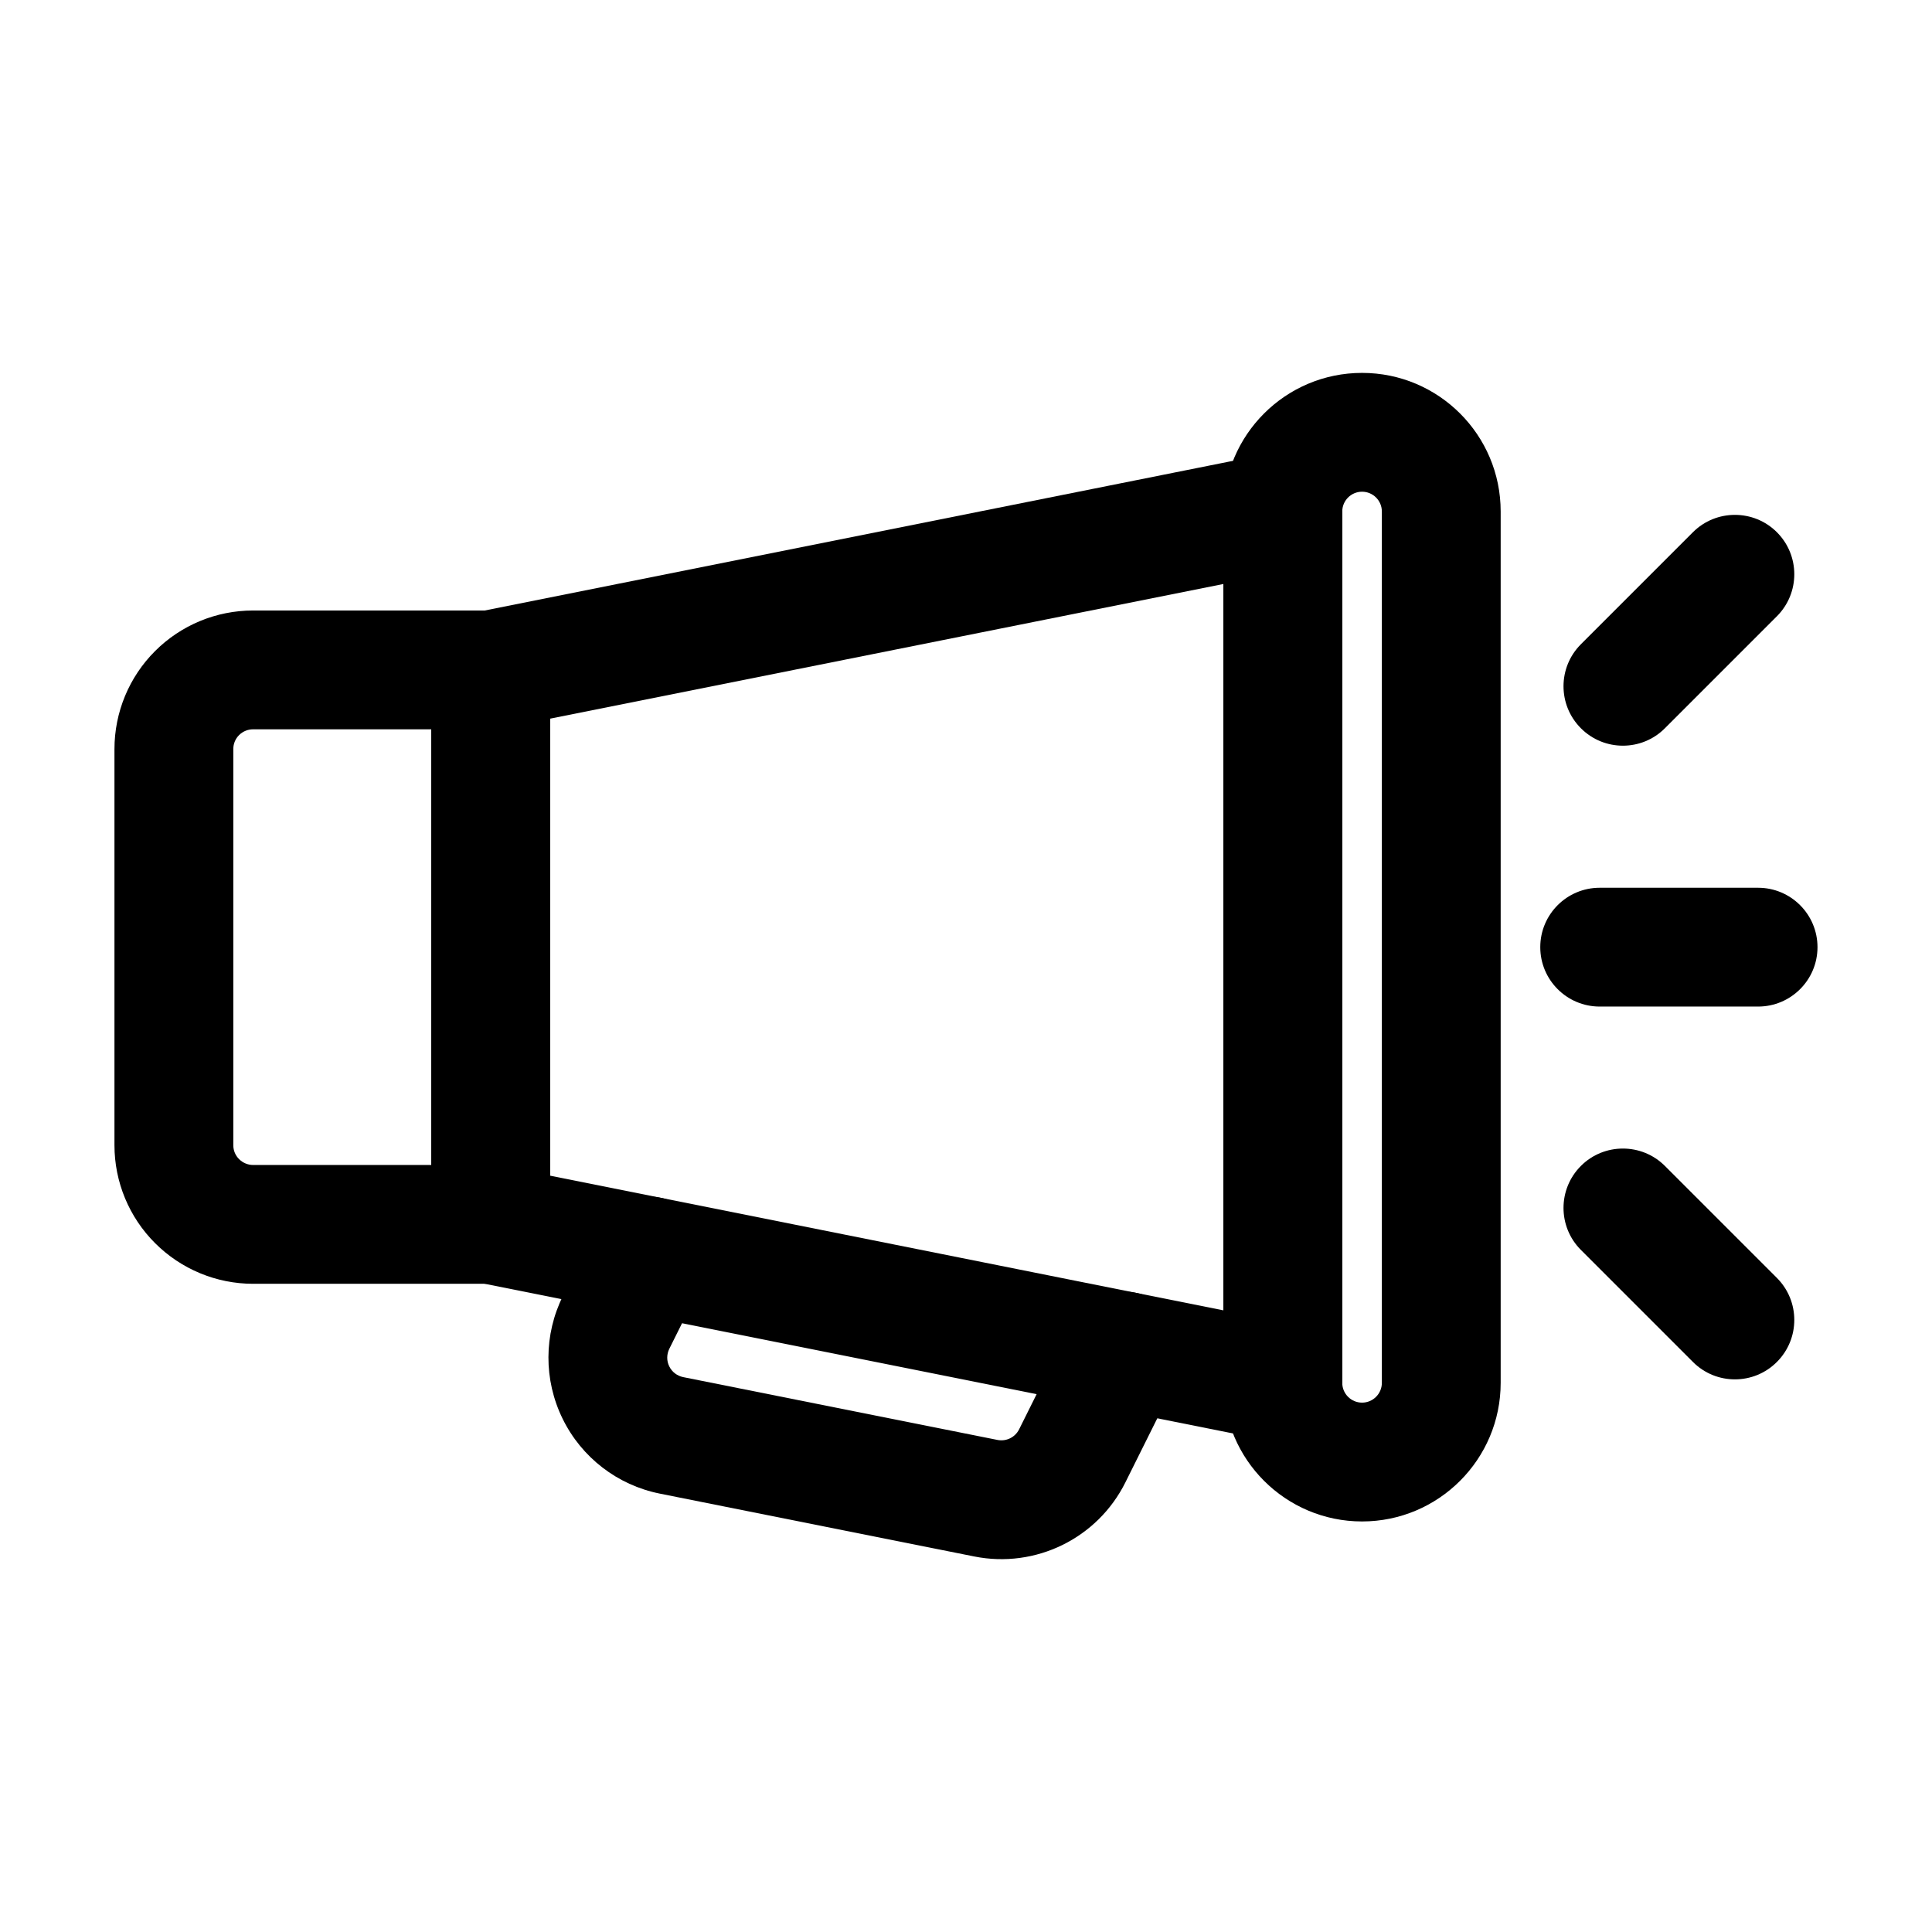
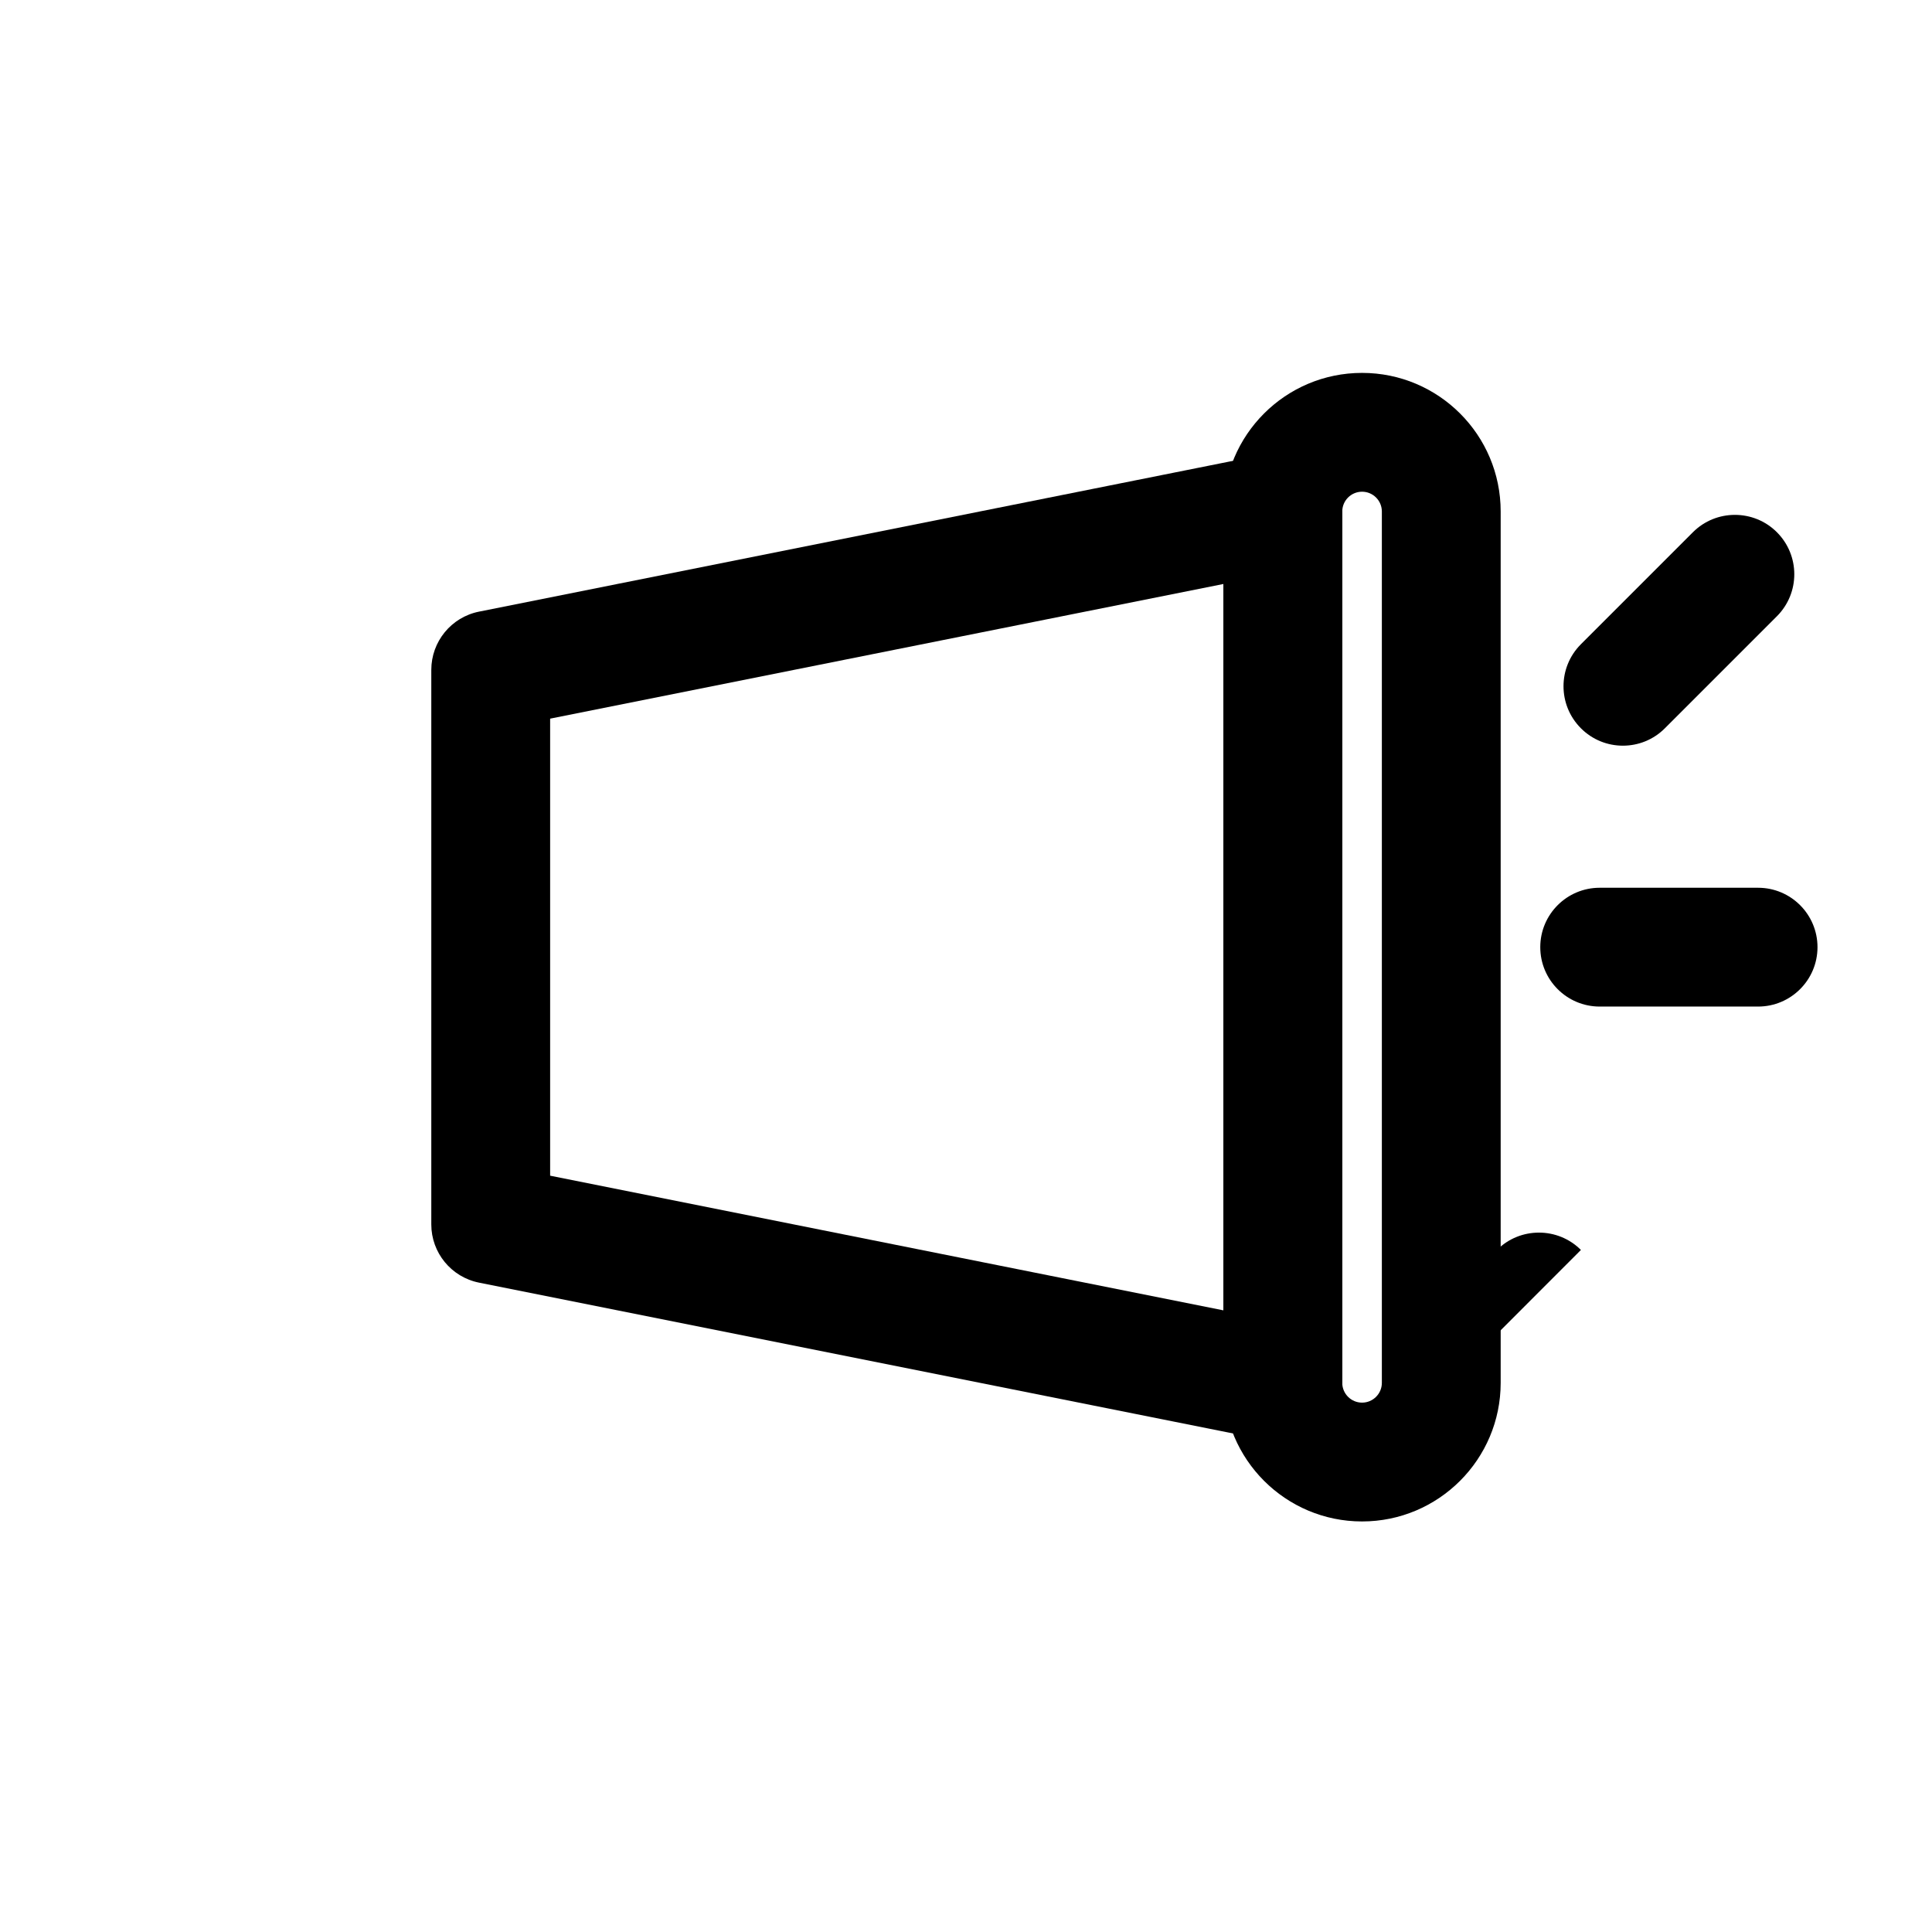
<svg xmlns="http://www.w3.org/2000/svg" fill="#000000" width="800px" height="800px" version="1.1" viewBox="144 144 512 512">
  <g fill-rule="evenodd">
-     <path d="m289.79 321.53c0-8.711-7.055-15.742-15.742-15.742h-62.977c-9.742 0-19.082 3.863-25.969 10.746-6.906 6.887-10.77 16.246-10.77 25.988v104.96c0 9.742 3.863 19.082 10.77 25.969 6.887 6.887 16.227 10.77 25.969 10.77h62.977c8.691 0 15.742-7.055 15.742-15.742zm-31.488 15.742v115.46h-47.23c-1.387 0-2.731-0.566-3.715-1.555-0.988-0.965-1.531-2.309-1.531-3.695v-104.96c0-1.406 0.547-2.731 1.531-3.715 0.988-0.988 2.332-1.531 3.715-1.531z" />
    <path d="m504.96 547.2c20.277 0 36.734-16.457 36.734-36.734v-230.91c0-20.301-16.457-36.734-36.734-36.734-20.277 0-36.734 16.438-36.734 36.734v230.91c0 20.277 16.457 36.734 36.734 36.734zm0-31.488c-2.898 0-5.246-2.352-5.246-5.246v-230.91c0-2.898 2.352-5.246 5.246-5.246 2.898 0 5.246 2.352 5.246 5.246v230.91c0 2.898-2.352 5.246-5.246 5.246z" />
    <path d="m567.93 410.75h41.984c8.691 0 15.742-7.055 15.742-15.742 0-8.691-7.055-15.742-15.742-15.742h-41.984c-8.691 0-15.742 7.055-15.742 15.742 0 8.691 7.055 15.742 15.742 15.742z" />
    <path d="m585.21 337 29.684-29.684c6.152-6.152 6.152-16.121 0-22.273-6.129-6.129-16.121-6.129-22.25 0l-29.684 29.684c-6.152 6.152-6.152 16.121 0 22.273 6.129 6.152 16.121 6.152 22.25 0z" />
-     <path d="m562.96 475.25 29.684 29.684c6.129 6.152 16.121 6.152 22.25 0 6.152-6.152 6.152-16.121 0-22.273l-29.684-29.684c-6.129-6.129-16.121-6.129-22.25 0-6.152 6.152-6.152 16.121 0 22.273z" />
+     <path d="m562.96 475.25 29.684 29.684l-29.684-29.684c-6.129-6.129-16.121-6.129-22.25 0-6.152 6.152-6.152 16.121 0 22.273z" />
    <path d="m499.71 279.55c0-4.723-2.121-9.195-5.773-12.176-3.633-3-8.438-4.199-13.059-3.273l-209.92 41.984c-7.367 1.469-12.66 7.934-12.66 15.449v146.95c0 7.496 5.289 13.961 12.66 15.43l209.92 41.984c4.617 0.922 9.426-0.273 13.059-3.254 3.652-3 5.773-7.473 5.773-12.176zm-31.488 19.207v192.5s-178.43-35.688-178.43-35.688v-121.12s178.43-35.688 178.43-35.688z" />
-     <path d="m301.95 469.84-8.754 17.57c-5.102 10.242-5.144 22.273-0.105 32.559 5.016 10.266 14.547 17.613 25.777 19.859 25.336 5.059 62.43 12.492 83.297 16.648 16.27 3.254 32.684-4.785 40.074-19.629 6.086-12.219 13.832-27.773 13.832-27.773 3.883-7.766 0.715-17.234-7.074-21.117-7.766-3.863-17.234-0.691-21.098 7.074l-13.832 27.773c-1.07 2.121-3.402 3.254-5.731 2.793l-83.297-16.648c-1.594-0.336-2.961-1.363-3.672-2.832-0.734-1.469-0.715-3.191 0-4.66l8.754-17.57c3.883-7.766 0.715-17.234-7.074-21.117-7.766-3.863-17.234-0.691-21.098 7.074z" />
  </g>
</svg>